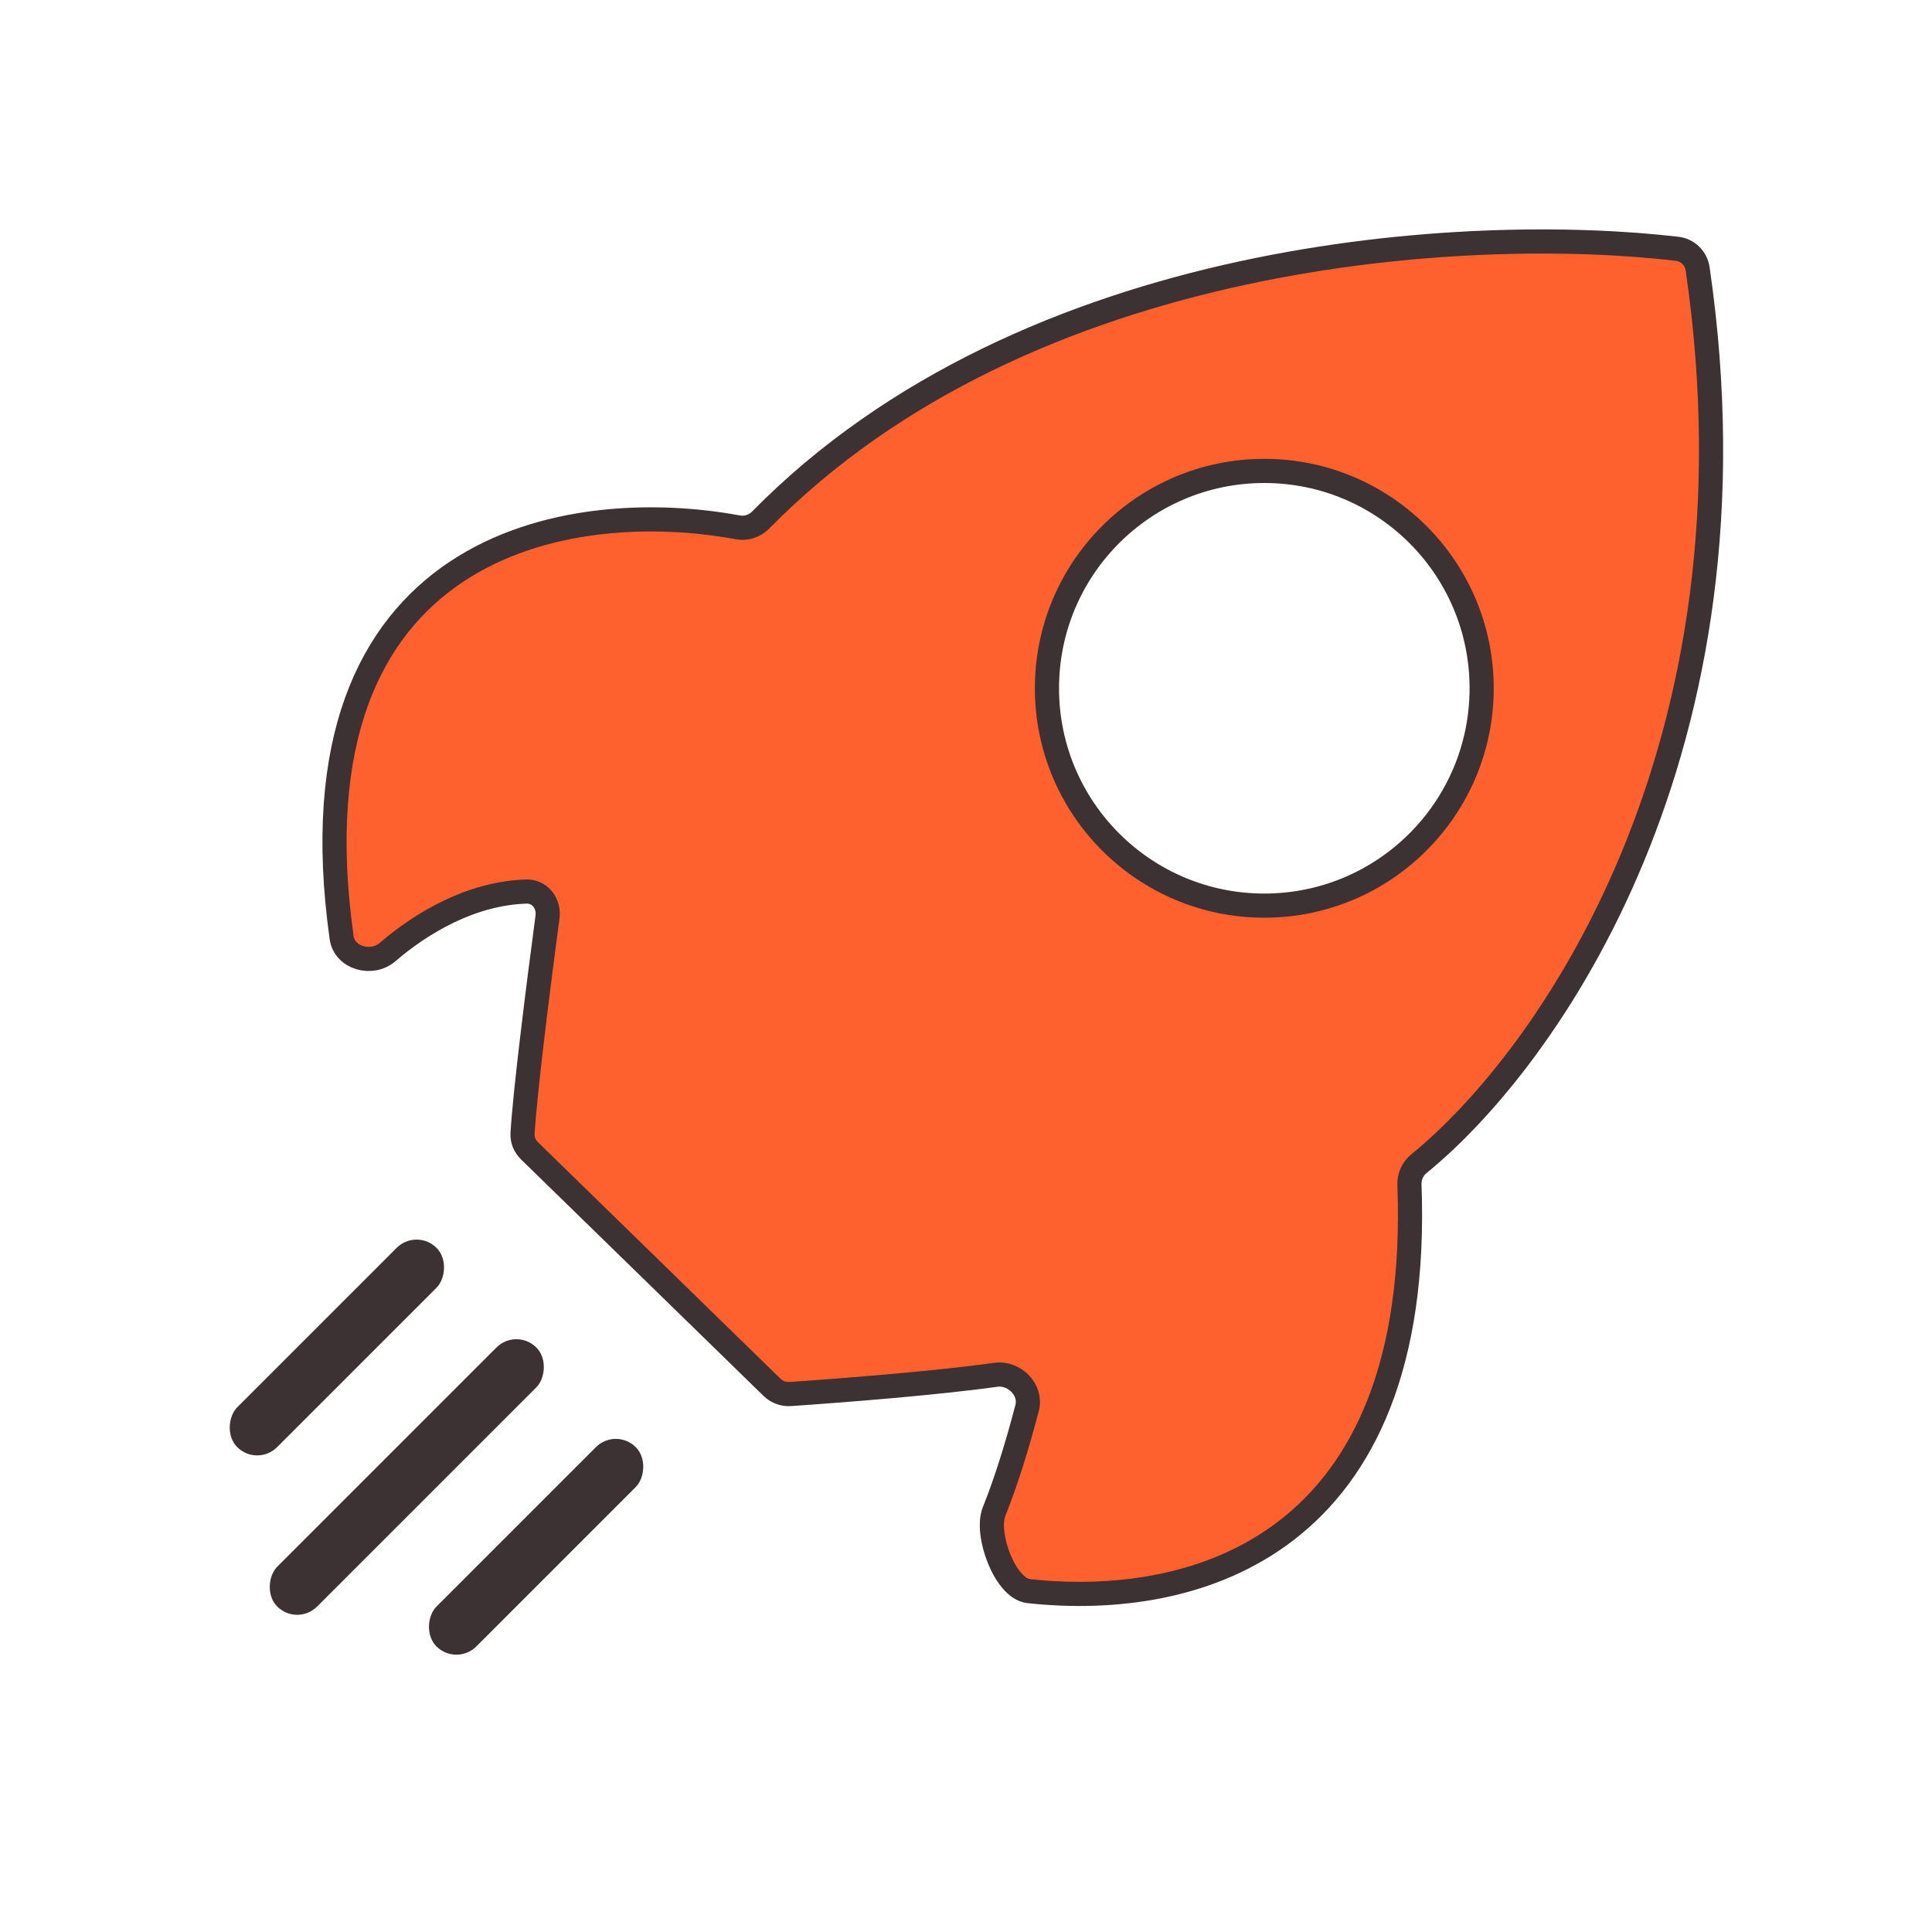
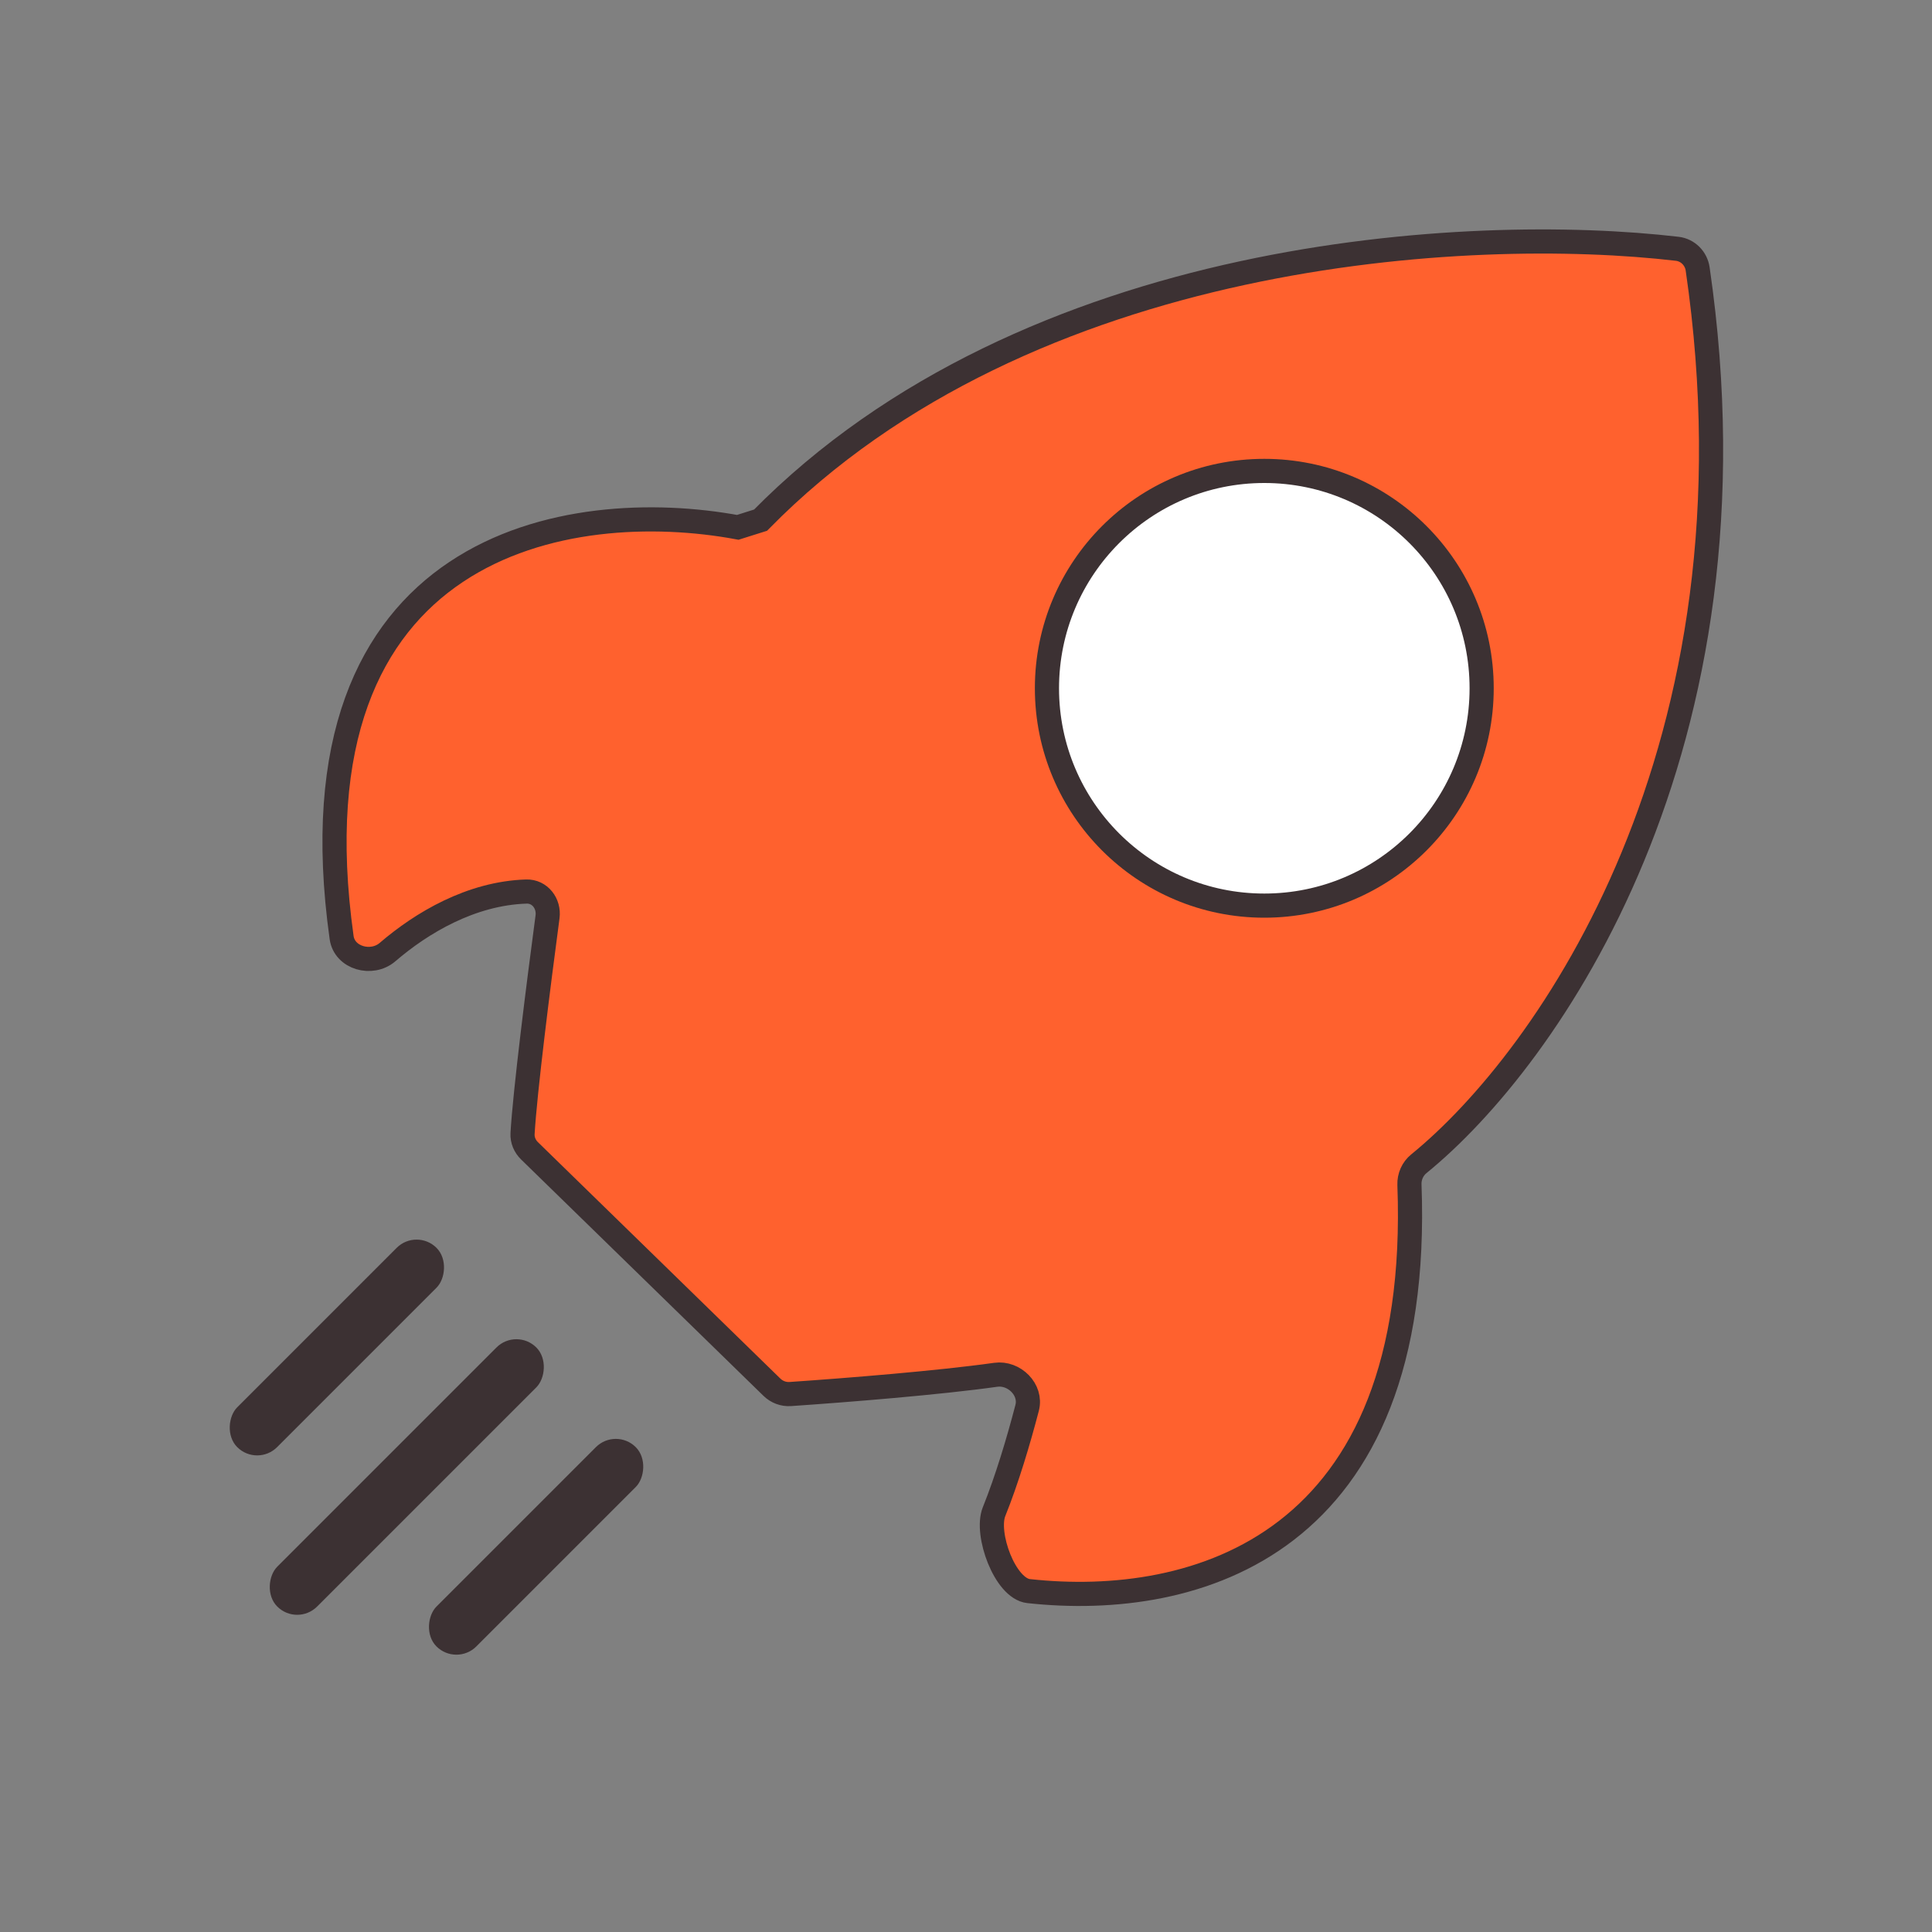
<svg xmlns="http://www.w3.org/2000/svg" width="80" height="80" viewBox="0 0 80 80" fill="none">
  <rect x="0" y="0" width="80" height="80" fill="#808080" stroke="none" />
  <g clip-path="url(#clip0_5602_7029)">
-     <rect width="80" height="80" fill="white" />
-     <path d="M31.492 21.539C42.584 10.251 60.9 9.301 69.451 10.302C69.888 10.353 70.232 10.699 70.296 11.134C73.191 30.979 64.092 43.846 58.752 48.188C58.494 48.397 58.35 48.722 58.362 49.053C58.925 64.027 49.488 66.638 42.592 65.884C41.612 65.776 40.793 63.511 41.161 62.596C41.693 61.275 42.173 59.674 42.532 58.294C42.727 57.547 41.996 56.819 41.231 56.927C38.896 57.257 35.058 57.565 32.725 57.724C32.442 57.743 32.167 57.64 31.964 57.442L21.925 47.652C21.733 47.464 21.623 47.208 21.638 46.939C21.735 45.234 22.294 40.802 22.672 37.966C22.746 37.413 22.353 36.899 21.795 36.917C19.507 36.989 17.459 38.211 16.046 39.425C15.394 39.984 14.266 39.675 14.146 38.824C11.838 22.38 23.629 20.555 30.55 21.836C30.894 21.899 31.247 21.789 31.492 21.539Z" fill="#FF612E" stroke="#3C3133" />
+     <path d="M31.492 21.539C42.584 10.251 60.9 9.301 69.451 10.302C69.888 10.353 70.232 10.699 70.296 11.134C73.191 30.979 64.092 43.846 58.752 48.188C58.494 48.397 58.35 48.722 58.362 49.053C58.925 64.027 49.488 66.638 42.592 65.884C41.612 65.776 40.793 63.511 41.161 62.596C41.693 61.275 42.173 59.674 42.532 58.294C42.727 57.547 41.996 56.819 41.231 56.927C38.896 57.257 35.058 57.565 32.725 57.724C32.442 57.743 32.167 57.64 31.964 57.442L21.925 47.652C21.733 47.464 21.623 47.208 21.638 46.939C21.735 45.234 22.294 40.802 22.672 37.966C22.746 37.413 22.353 36.899 21.795 36.917C19.507 36.989 17.459 38.211 16.046 39.425C15.394 39.984 14.266 39.675 14.146 38.824C11.838 22.38 23.629 20.555 30.55 21.836Z" fill="#FF612E" stroke="#3C3133" />
    <circle cx="52.352" cy="28.5" r="9" fill="white" stroke="#3C3133" />
    <rect x="21.383" y="54.971" width="2.334" height="15.171" rx="1.167" transform="rotate(45 21.383 54.971)" fill="#3C3133" />
    <rect x="25.5" y="59.098" width="2.334" height="11.67" rx="1.167" transform="rotate(45 25.5 59.098)" fill="#3C3133" />
    <rect x="17.25" y="50.846" width="2.334" height="11.67" rx="1.167" transform="rotate(45 17.25 50.846)" fill="#3C3133" />
  </g>
  <defs>
    <clipPath id="clip0_5602_7029">
      <rect width="80" height="80" fill="white" />
    </clipPath>
  </defs>
</svg>